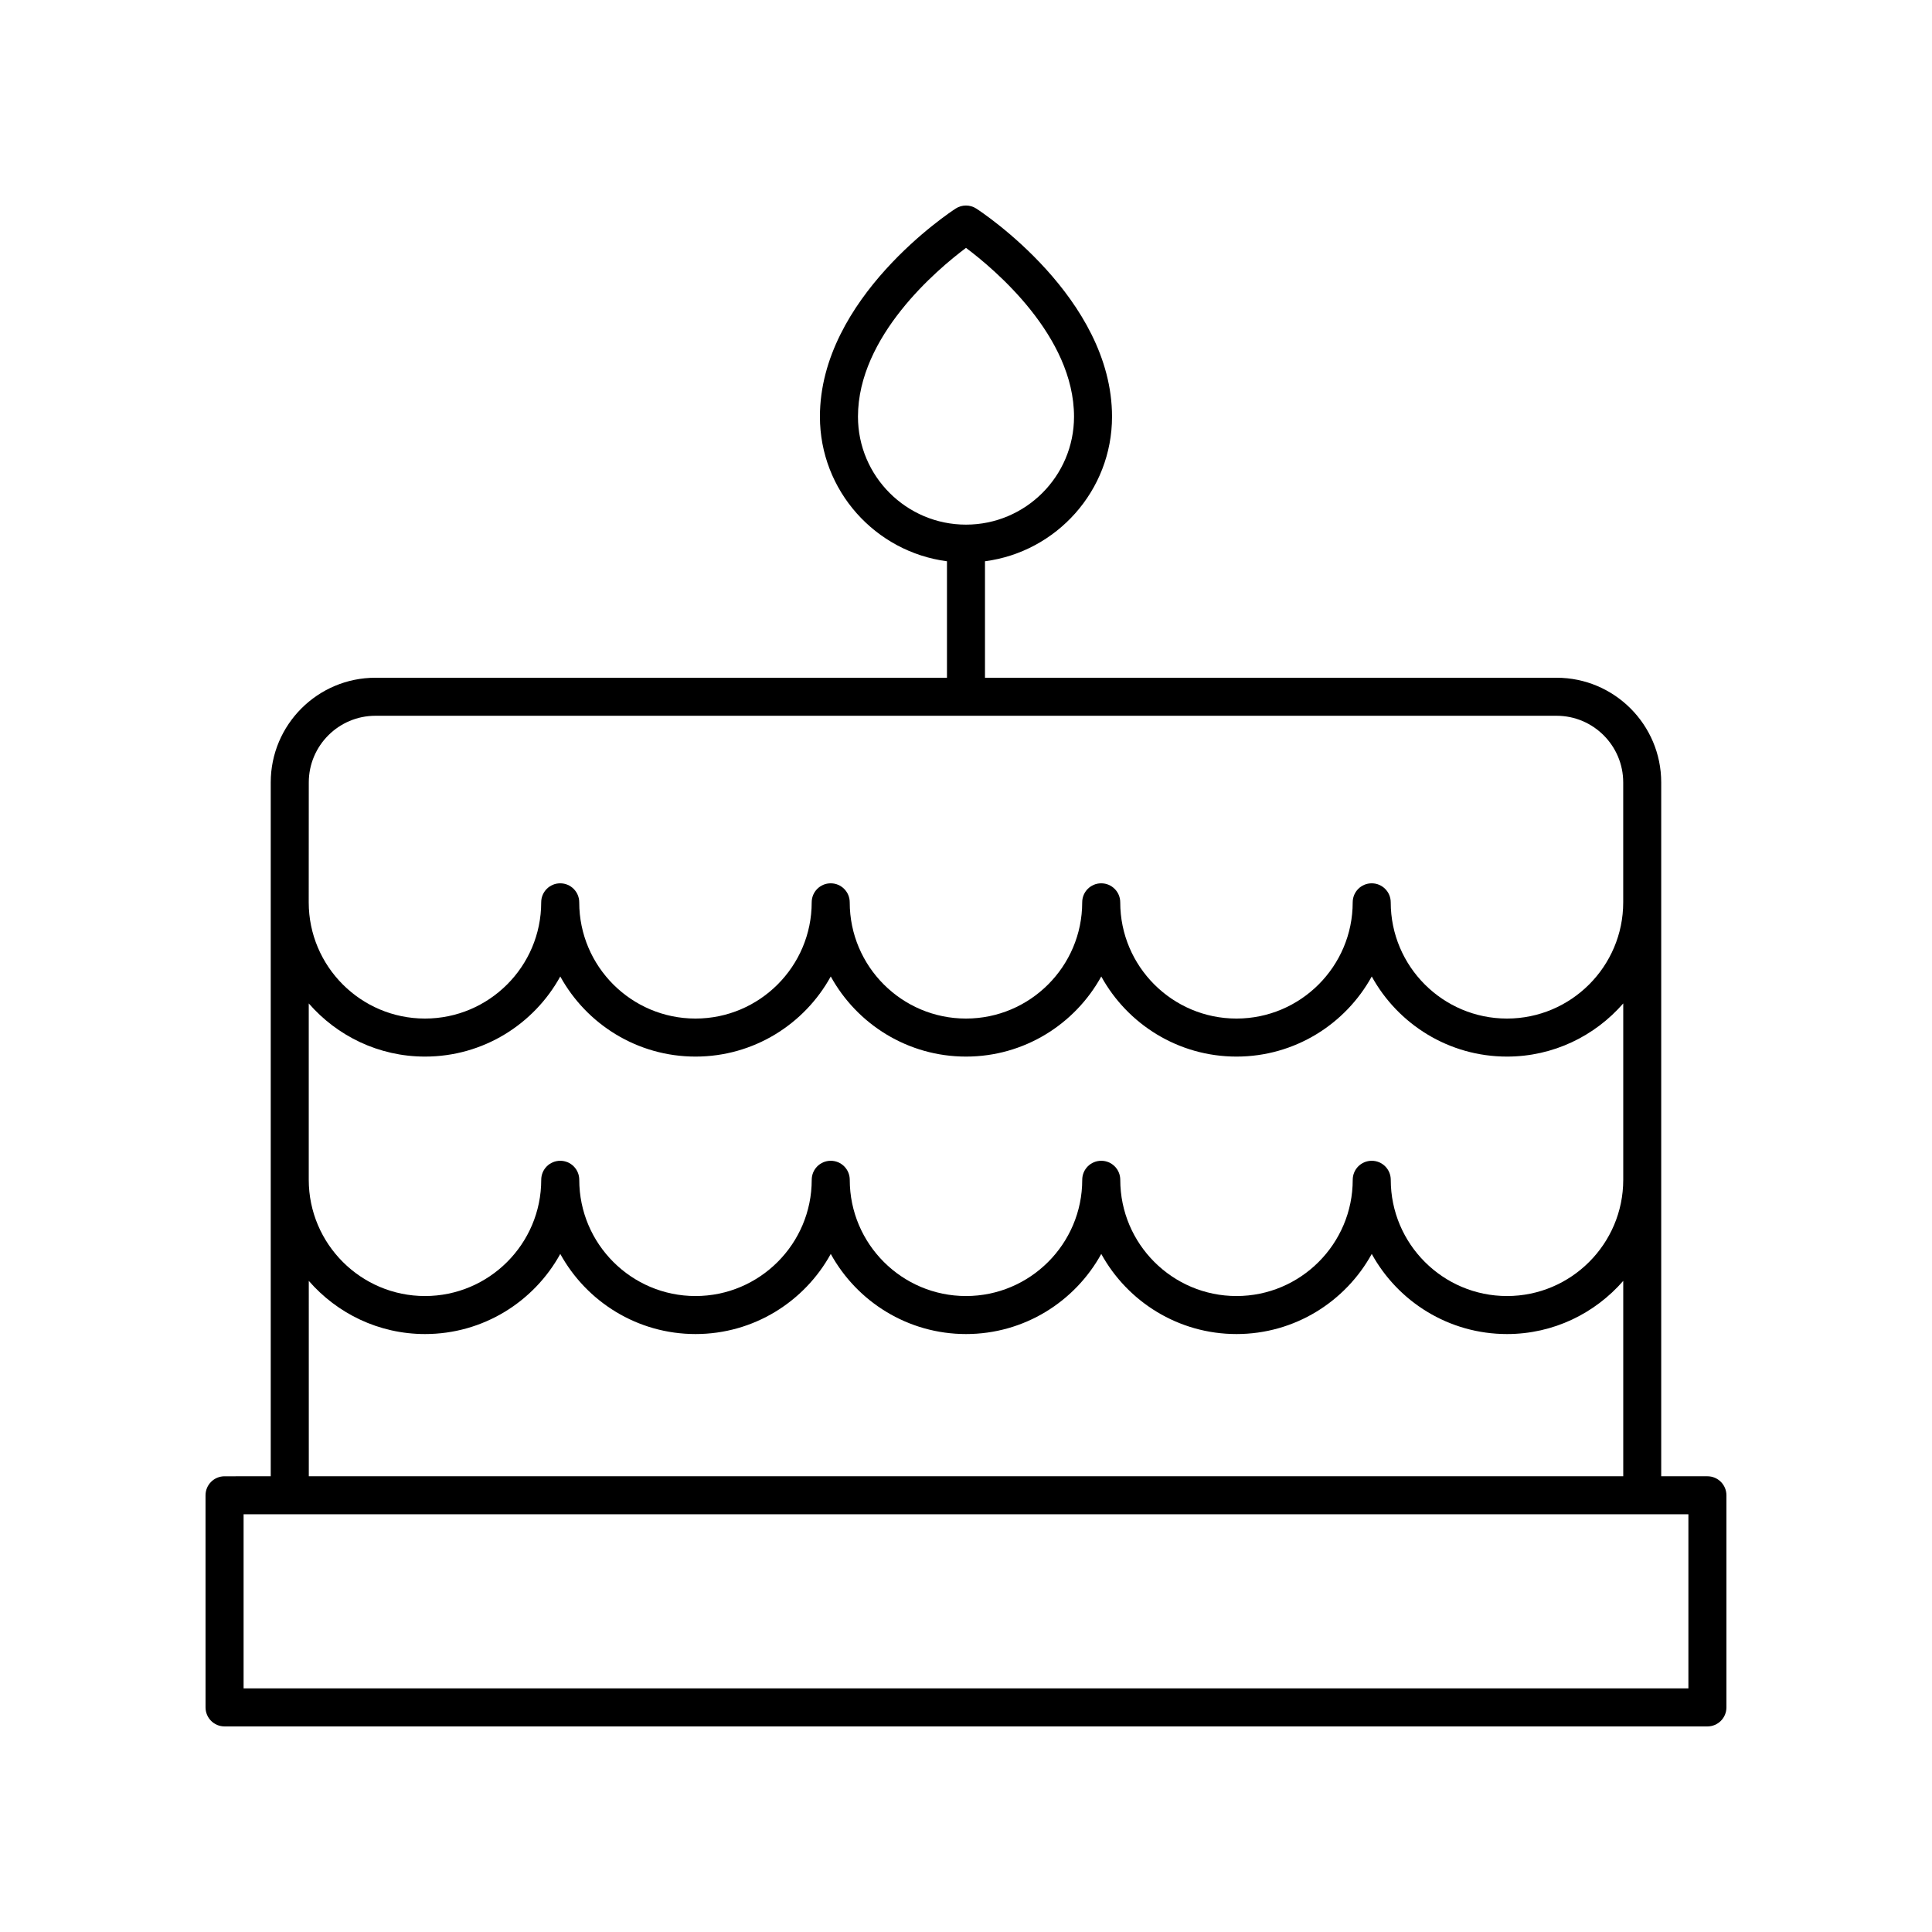
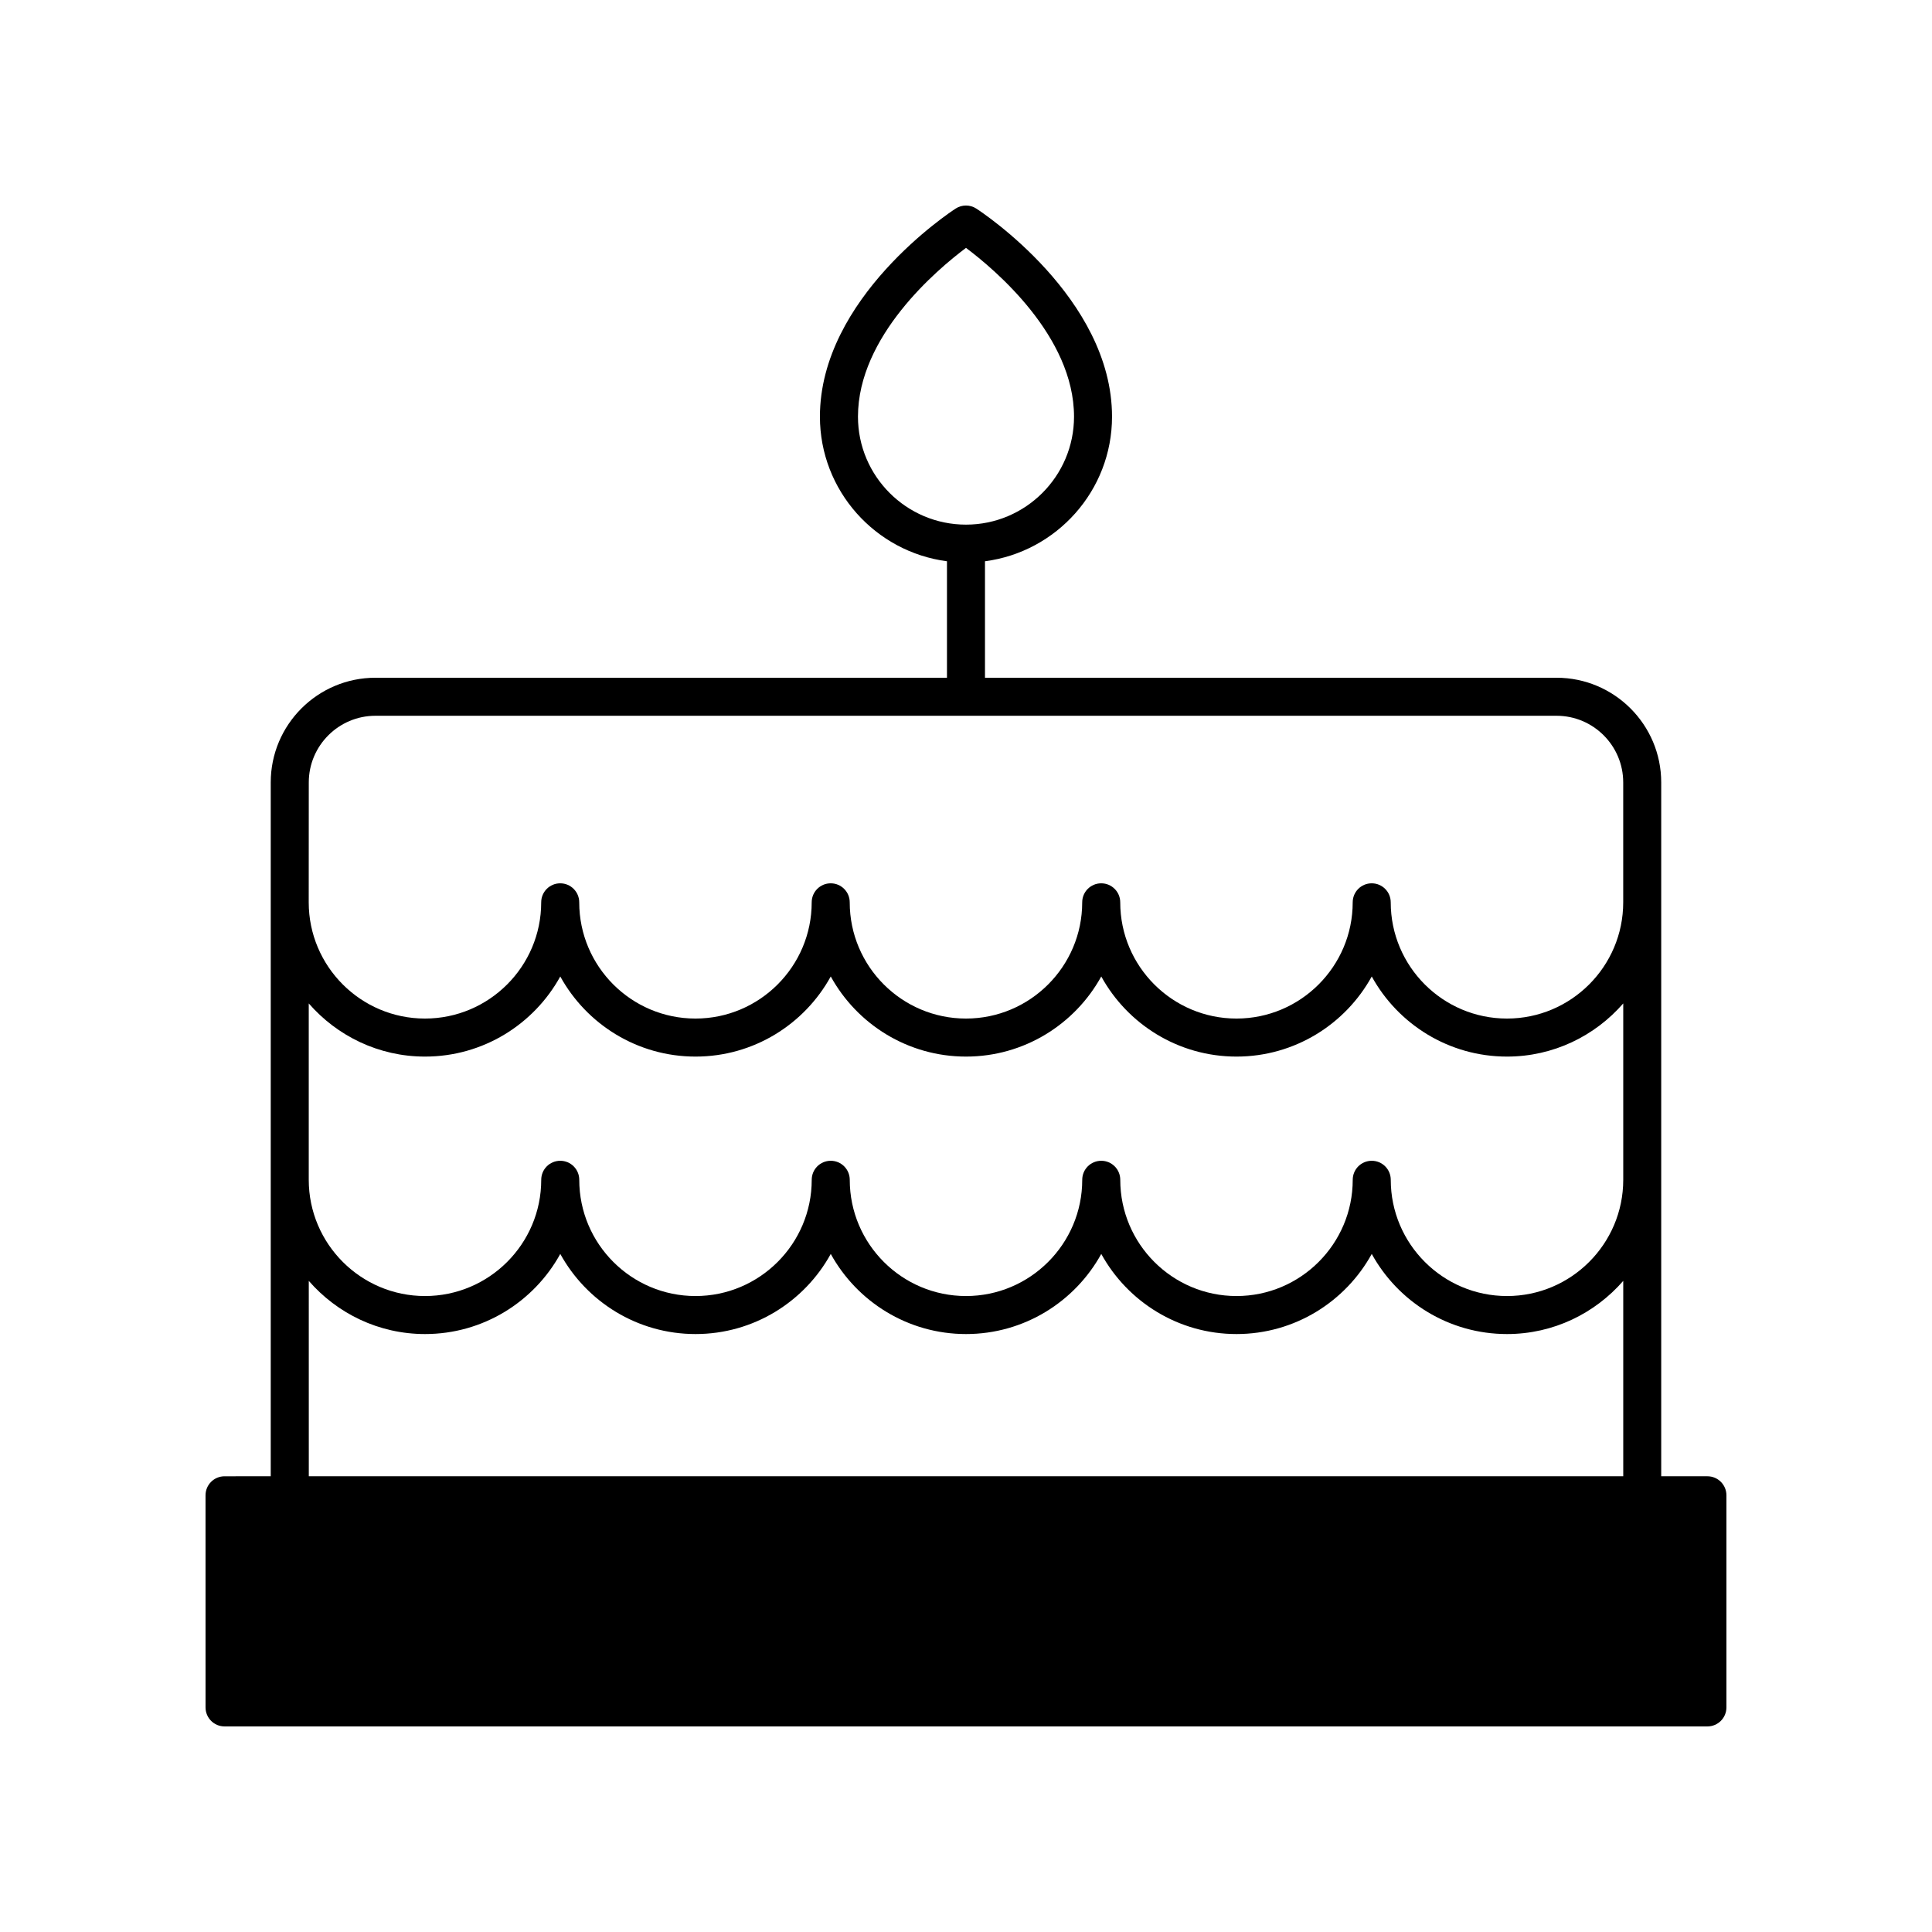
<svg xmlns="http://www.w3.org/2000/svg" fill="#000000" width="800px" height="800px" version="1.1" viewBox="144 144 512 512">
-   <path d="m203.51 601.52h392.97c2.785 0 5.039-2.254 5.039-5.039v-56.215c0-2.781-2.254-5.039-5.039-5.039h-12.242v-183.88c0-15.297-12.441-27.738-27.738-27.738h-151.47v-30.867c18.965-2.481 33.668-18.703 33.668-38.324 0-31.453-34.496-54.188-35.965-55.141-1.664-1.082-3.816-1.082-5.481 0-1.473 0.953-35.965 23.684-35.965 55.141 0 19.621 14.703 35.844 33.668 38.324v30.867h-151.47c-15.297 0-27.738 12.441-27.738 27.738v183.88l-12.242 0.004c-2.785 0-5.039 2.254-5.039 5.039l0.004 56.211c0 2.781 2.25 5.039 5.035 5.039zm167.86-347.1c0-21.332 20.98-39 28.629-44.73 7.652 5.731 28.629 23.402 28.629 44.73 0 15.777-12.84 28.613-28.629 28.613-15.785 0.004-28.629-12.832-28.629-28.613zm-145.54 96.93c0-9.738 7.922-17.664 17.664-17.664h313.01c9.742 0 17.664 7.922 17.664 17.664v31.777c0 16.984-13.82 30.801-30.805 30.801s-30.805-13.816-30.805-30.801c0-2.781-2.254-5.039-5.039-5.039-2.785 0-5.039 2.254-5.039 5.039 0 16.984-13.82 30.801-30.805 30.801s-30.801-13.816-30.801-30.801c0-2.781-2.254-5.039-5.039-5.039-2.785 0-5.039 2.254-5.039 5.039 0 16.984-13.82 30.801-30.805 30.801-16.984 0-30.805-13.816-30.805-30.801 0-2.781-2.254-5.039-5.039-5.039-2.785 0-5.039 2.254-5.039 5.039 0 16.984-13.816 30.801-30.801 30.801s-30.805-13.816-30.805-30.801c0-2.781-2.254-5.039-5.039-5.039s-5.039 2.254-5.039 5.039c0 16.984-13.82 30.801-30.805 30.801s-30.805-13.816-30.805-30.801zm30.805 72.656c15.426 0 28.887-8.586 35.844-21.23 6.957 12.645 20.418 21.23 35.844 21.23 15.426 0 28.879-8.586 35.836-21.23 6.961 12.645 20.418 21.23 35.844 21.23s28.879-8.586 35.844-21.23c6.957 12.648 20.414 21.23 35.836 21.23 15.426 0 28.887-8.586 35.844-21.23 6.957 12.645 20.418 21.23 35.844 21.23 12.293 0 23.305-5.477 30.805-14.086v46.738c0 16.988-13.82 30.805-30.805 30.805-16.984 0-30.805-13.816-30.805-30.805 0-2.781-2.254-5.039-5.039-5.039-2.785 0-5.039 2.254-5.039 5.039 0 16.988-13.82 30.805-30.805 30.805-16.984 0-30.801-13.816-30.801-30.805 0-2.781-2.254-5.039-5.039-5.039s-5.039 2.254-5.039 5.039c0 16.988-13.82 30.805-30.805 30.805s-30.805-13.816-30.805-30.805c0-2.781-2.254-5.039-5.039-5.039s-5.039 2.254-5.039 5.039c0 16.988-13.816 30.805-30.801 30.805s-30.805-13.816-30.805-30.805c0-2.781-2.254-5.039-5.039-5.039s-5.039 2.254-5.039 5.039c0 16.988-13.82 30.805-30.805 30.805s-30.805-13.816-30.805-30.805v-46.738c7.508 8.609 18.523 14.086 30.812 14.086zm-30.805 59.441c7.5 8.613 18.512 14.09 30.805 14.09 15.426 0 28.887-8.586 35.844-21.23 6.957 12.645 20.418 21.23 35.844 21.23 15.426 0 28.879-8.586 35.836-21.23 6.961 12.641 20.418 21.23 35.844 21.23s28.879-8.586 35.844-21.23c6.957 12.645 20.414 21.23 35.836 21.23 15.426 0 28.887-8.586 35.844-21.23 6.957 12.645 20.418 21.23 35.844 21.23 12.293 0 23.305-5.477 30.805-14.09v51.777h-348.34zm-17.277 61.855h382.89v46.137h-382.89z" />
+   <path d="m203.51 601.52h392.97c2.785 0 5.039-2.254 5.039-5.039v-56.215c0-2.781-2.254-5.039-5.039-5.039h-12.242v-183.88c0-15.297-12.441-27.738-27.738-27.738h-151.47v-30.867c18.965-2.481 33.668-18.703 33.668-38.324 0-31.453-34.496-54.188-35.965-55.141-1.664-1.082-3.816-1.082-5.481 0-1.473 0.953-35.965 23.684-35.965 55.141 0 19.621 14.703 35.844 33.668 38.324v30.867h-151.47c-15.297 0-27.738 12.441-27.738 27.738v183.88l-12.242 0.004c-2.785 0-5.039 2.254-5.039 5.039l0.004 56.211c0 2.781 2.25 5.039 5.035 5.039zm167.86-347.1c0-21.332 20.98-39 28.629-44.73 7.652 5.731 28.629 23.402 28.629 44.73 0 15.777-12.84 28.613-28.629 28.613-15.785 0.004-28.629-12.832-28.629-28.613zm-145.54 96.93c0-9.738 7.922-17.664 17.664-17.664h313.01c9.742 0 17.664 7.922 17.664 17.664v31.777c0 16.984-13.82 30.801-30.805 30.801s-30.805-13.816-30.805-30.801c0-2.781-2.254-5.039-5.039-5.039-2.785 0-5.039 2.254-5.039 5.039 0 16.984-13.82 30.801-30.805 30.801s-30.801-13.816-30.801-30.801c0-2.781-2.254-5.039-5.039-5.039-2.785 0-5.039 2.254-5.039 5.039 0 16.984-13.82 30.801-30.805 30.801-16.984 0-30.805-13.816-30.805-30.801 0-2.781-2.254-5.039-5.039-5.039-2.785 0-5.039 2.254-5.039 5.039 0 16.984-13.816 30.801-30.801 30.801s-30.805-13.816-30.805-30.801c0-2.781-2.254-5.039-5.039-5.039s-5.039 2.254-5.039 5.039c0 16.984-13.82 30.801-30.805 30.801s-30.805-13.816-30.805-30.801zm30.805 72.656c15.426 0 28.887-8.586 35.844-21.23 6.957 12.645 20.418 21.23 35.844 21.23 15.426 0 28.879-8.586 35.836-21.23 6.961 12.645 20.418 21.23 35.844 21.23s28.879-8.586 35.844-21.23c6.957 12.648 20.414 21.23 35.836 21.23 15.426 0 28.887-8.586 35.844-21.23 6.957 12.645 20.418 21.23 35.844 21.23 12.293 0 23.305-5.477 30.805-14.086v46.738c0 16.988-13.82 30.805-30.805 30.805-16.984 0-30.805-13.816-30.805-30.805 0-2.781-2.254-5.039-5.039-5.039-2.785 0-5.039 2.254-5.039 5.039 0 16.988-13.82 30.805-30.805 30.805-16.984 0-30.801-13.816-30.801-30.805 0-2.781-2.254-5.039-5.039-5.039s-5.039 2.254-5.039 5.039c0 16.988-13.82 30.805-30.805 30.805s-30.805-13.816-30.805-30.805c0-2.781-2.254-5.039-5.039-5.039s-5.039 2.254-5.039 5.039c0 16.988-13.816 30.805-30.801 30.805s-30.805-13.816-30.805-30.805c0-2.781-2.254-5.039-5.039-5.039s-5.039 2.254-5.039 5.039c0 16.988-13.82 30.805-30.805 30.805s-30.805-13.816-30.805-30.805v-46.738c7.508 8.609 18.523 14.086 30.812 14.086zm-30.805 59.441c7.5 8.613 18.512 14.09 30.805 14.09 15.426 0 28.887-8.586 35.844-21.23 6.957 12.645 20.418 21.23 35.844 21.23 15.426 0 28.879-8.586 35.836-21.23 6.961 12.641 20.418 21.23 35.844 21.23s28.879-8.586 35.844-21.23c6.957 12.645 20.414 21.23 35.836 21.23 15.426 0 28.887-8.586 35.844-21.23 6.957 12.645 20.418 21.23 35.844 21.23 12.293 0 23.305-5.477 30.805-14.09v51.777h-348.34zm-17.277 61.855h382.89h-382.89z" />
</svg>